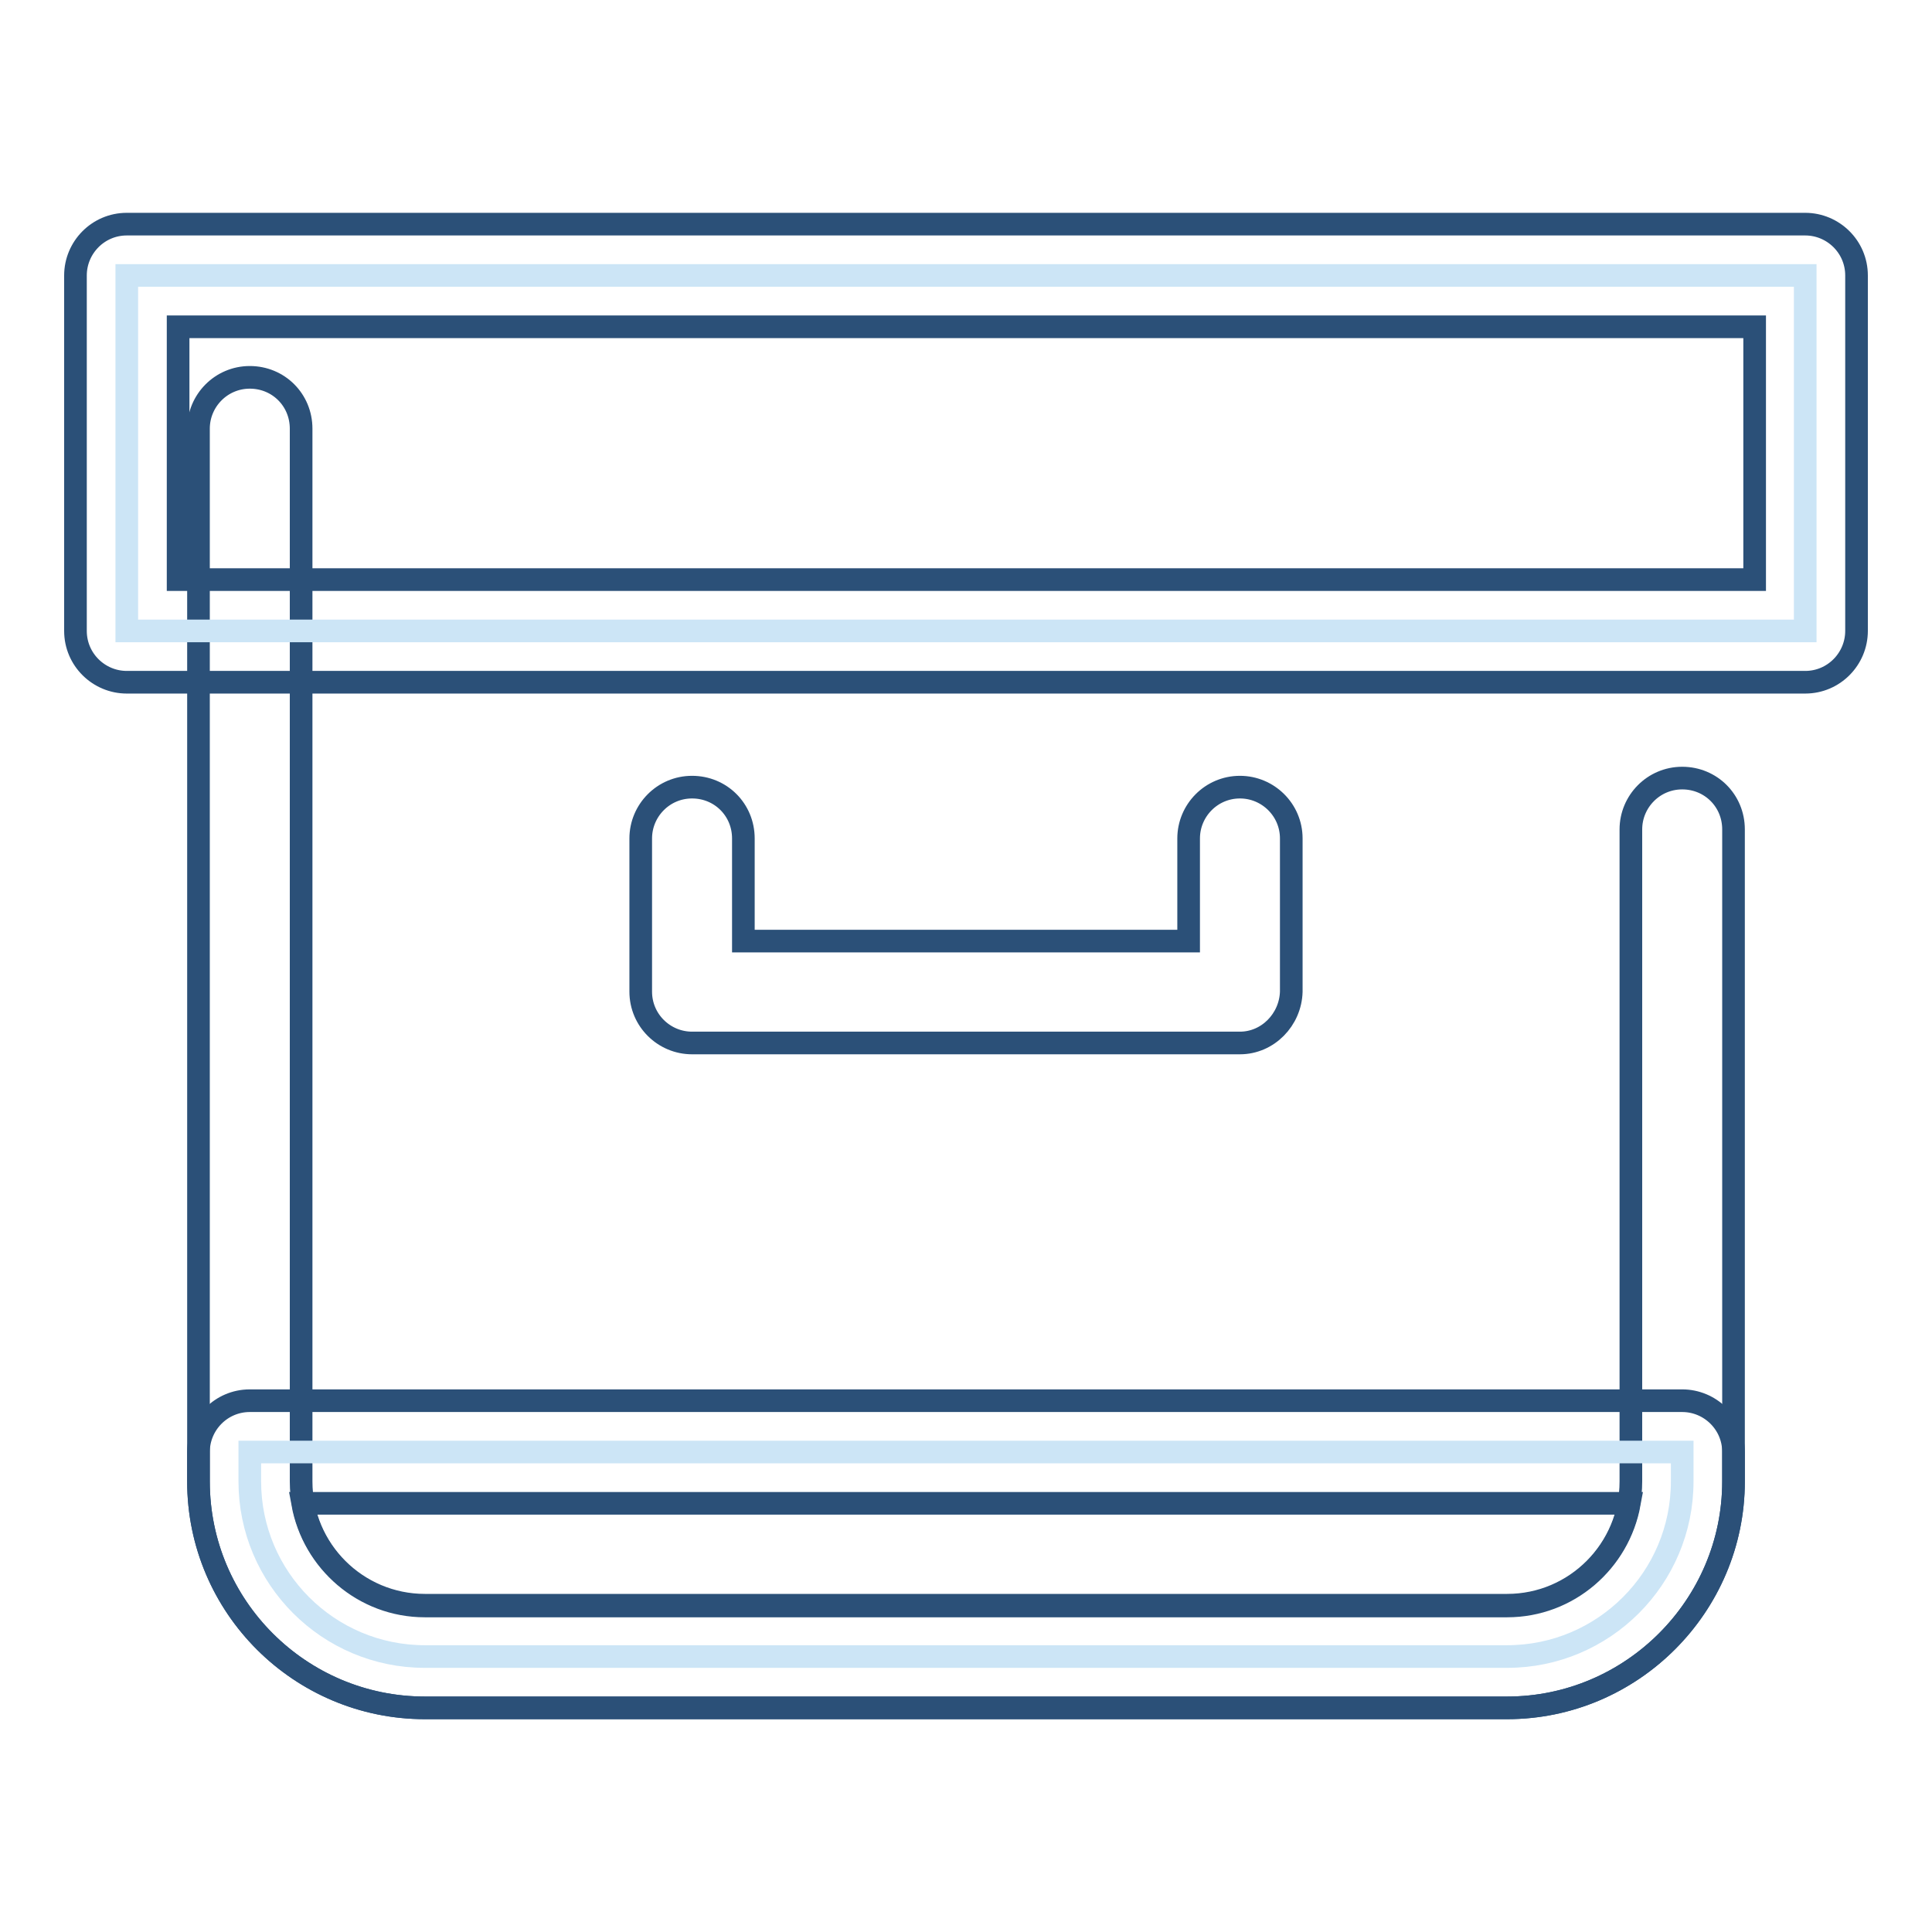
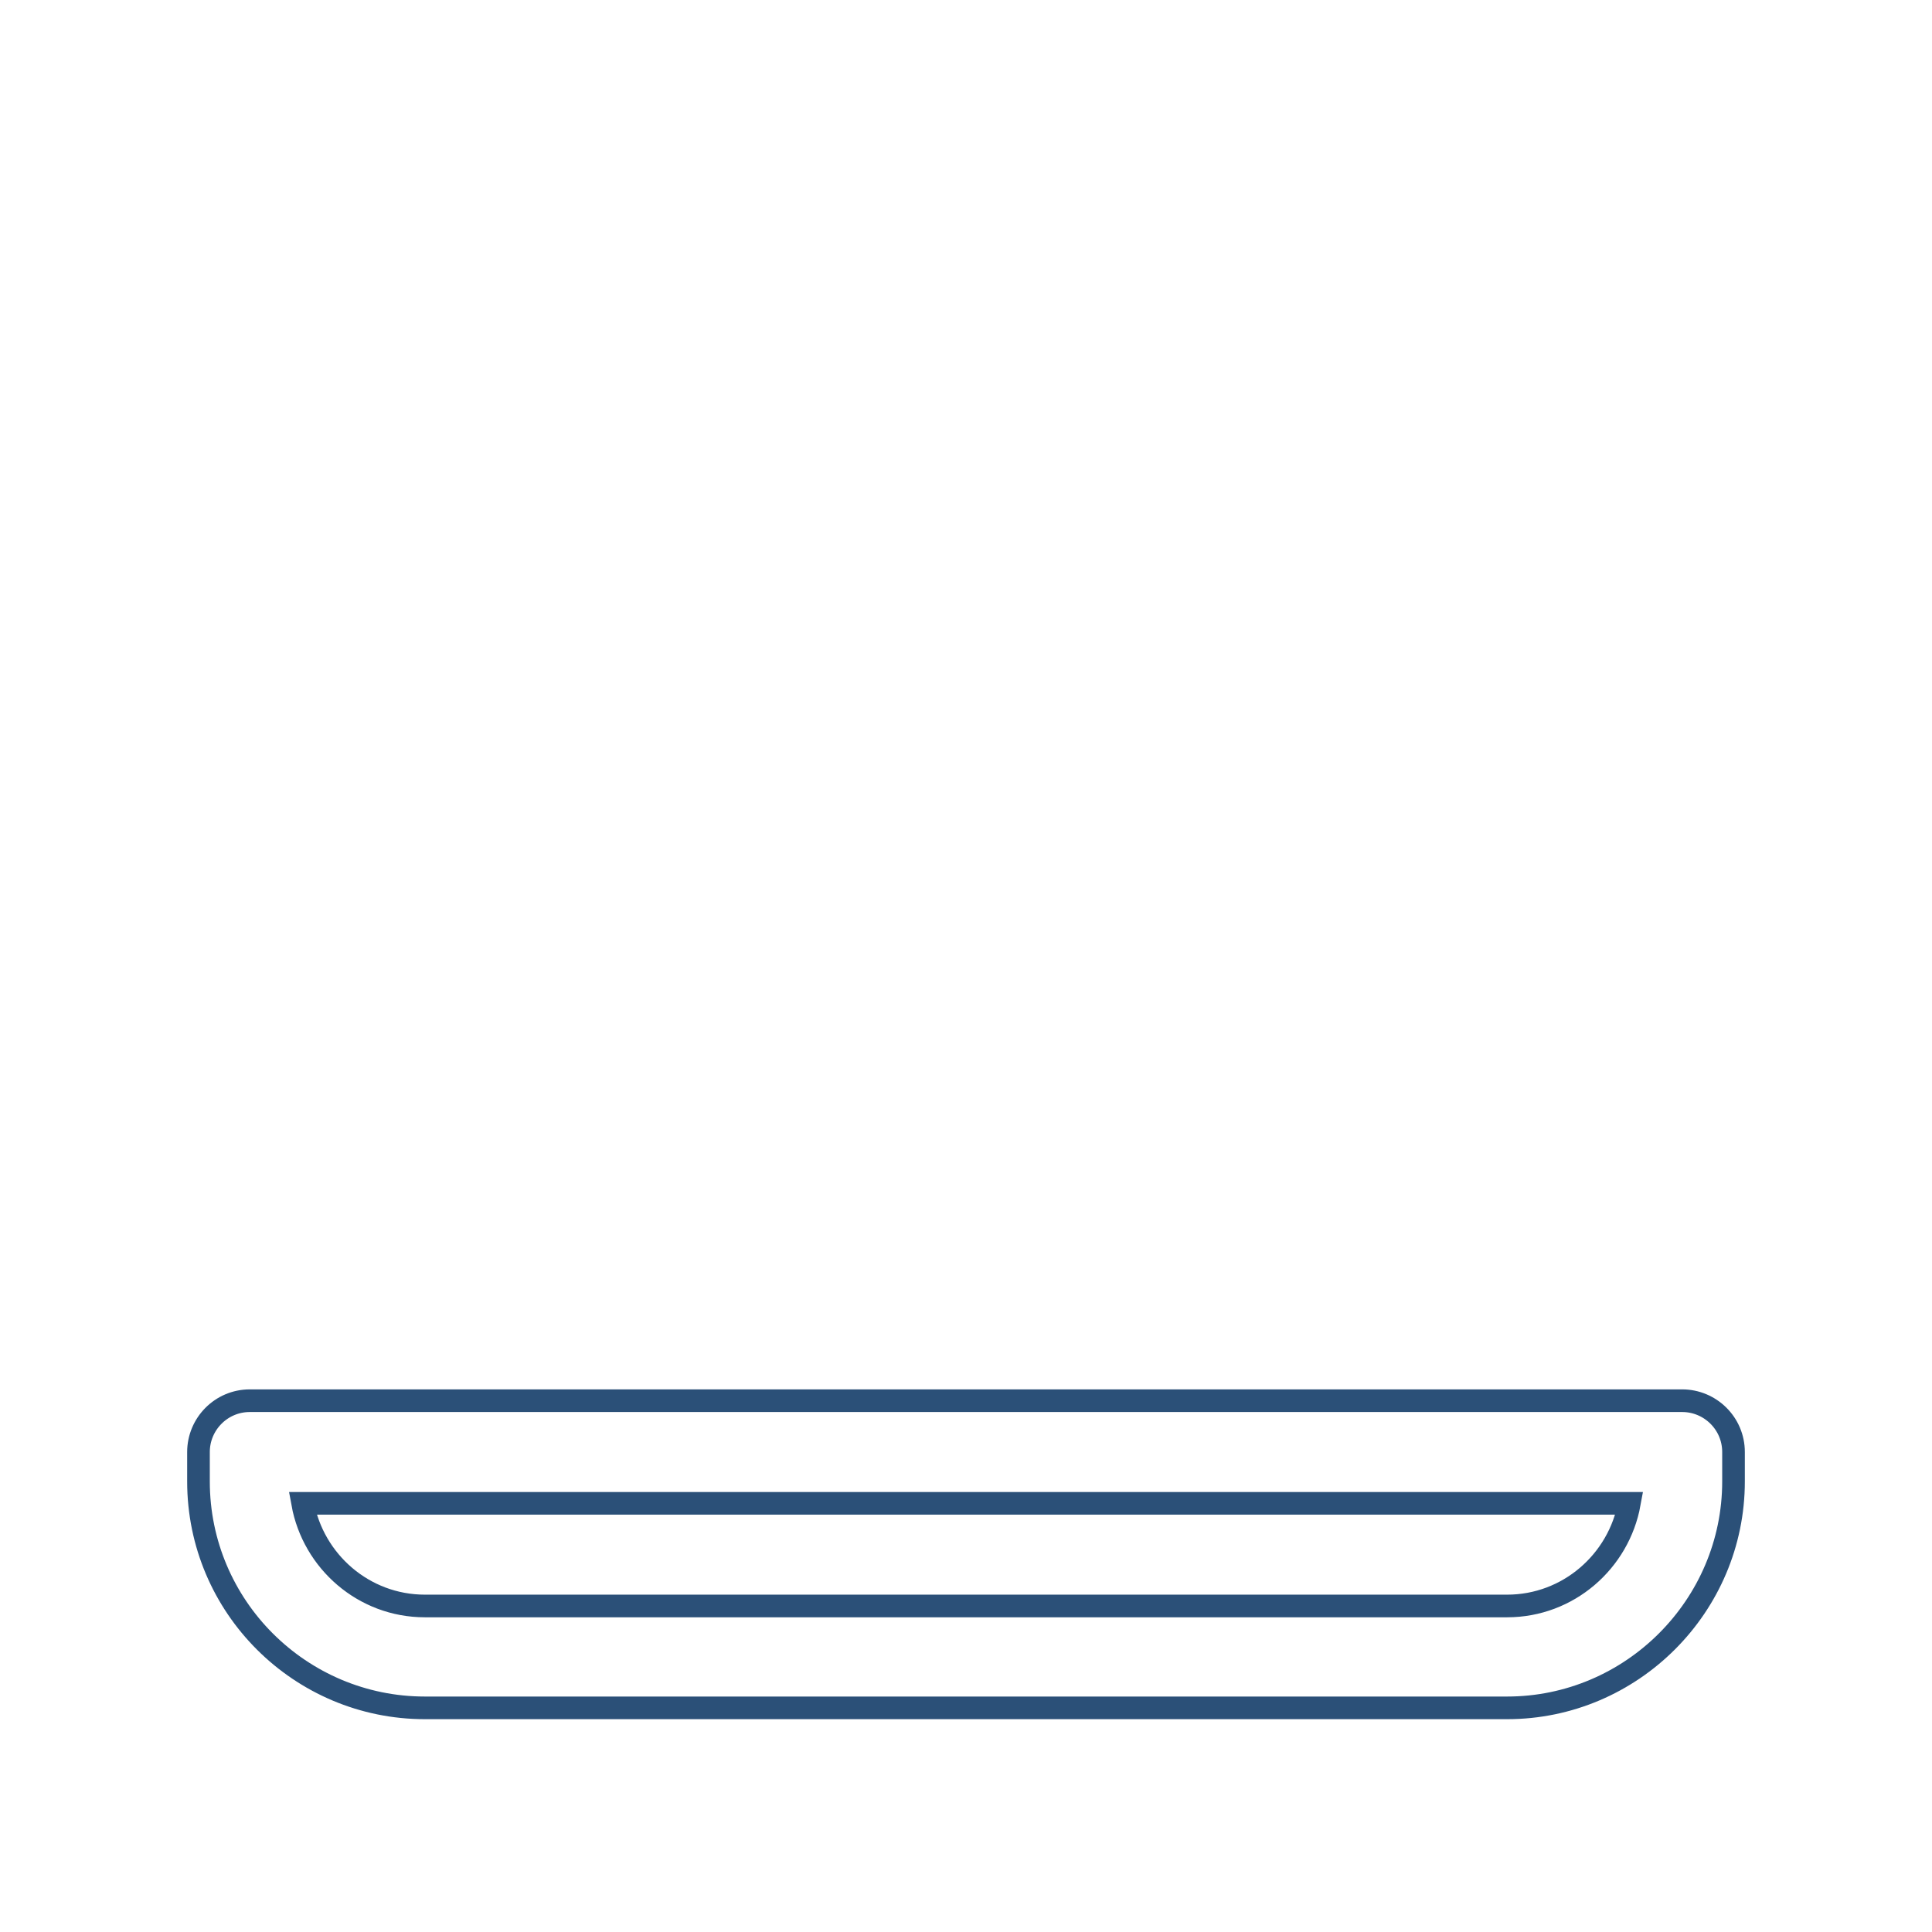
<svg xmlns="http://www.w3.org/2000/svg" version="1.1" x="0px" y="0px" viewBox="0 0 256 256" enable-background="new 0 0 256 256" xml:space="preserve">
  <g>
-     <path stroke-width="3" fill-opacity="0" stroke="#2b5078" d="M199.7,226.3H56.3c-16.5,0-30-13.4-30-30V56.8c0-3.7,3-6.8,6.8-6.8s6.8,3,6.8,6.8v139.5 c0,9.1,7.4,16.4,16.4,16.4h143.4c9.1,0,16.4-7.4,16.4-16.4v-86.4c0-3.7,3-6.8,6.8-6.8s6.8,3,6.8,6.8v86.4 C229.7,212.8,216.2,226.3,199.7,226.3L199.7,226.3z" />
-     <path stroke-width="3" fill-opacity="0" stroke="#cce5f6" d="M16.8,36.5h222.4v47.1H16.8V36.5z" />
-     <path stroke-width="3" fill-opacity="0" stroke="#2b5078" d="M239.2,90.4H16.8c-3.7,0-6.8-3-6.8-6.8V36.5c0-3.7,3-6.8,6.8-6.8h222.4c3.7,0,6.8,3,6.8,6.8v47.1 C246,87.3,243,90.4,239.2,90.4L239.2,90.4z M23.6,76.8h208.9V43.3H23.6V76.8z M164.3,138.2H91.7c-3.7,0-6.8-3-6.8-6.8v-20.3 c0-3.7,3-6.8,6.8-6.8s6.8,3,6.8,6.8v13.6h59v-13.6c0-3.7,3-6.8,6.8-6.8c3.7,0,6.8,3,6.8,6.8v20.3C171,135.1,168,138.2,164.3,138.2 L164.3,138.2z" />
-     <path stroke-width="3" fill-opacity="0" stroke="#cce5f6" d="M33.1,192.4v3.9c0,12.8,10.4,23.2,23.2,23.2h143.4c12.8,0,23.2-10.4,23.2-23.2v-3.9H33.1z" />
    <path stroke-width="3" fill-opacity="0" stroke="#2b5078" d="M199.7,226.3H56.3c-16.5,0-30-13.4-30-30v-3.9c0-3.7,3-6.8,6.8-6.8h189.8c3.7,0,6.8,3,6.8,6.8v3.9 C229.7,212.8,216.2,226.3,199.7,226.3L199.7,226.3z M40.1,199.2c1.4,7.7,8.1,13.6,16.2,13.6h143.4c8.1,0,14.8-5.9,16.2-13.6H40.1z" />
  </g>
</svg>